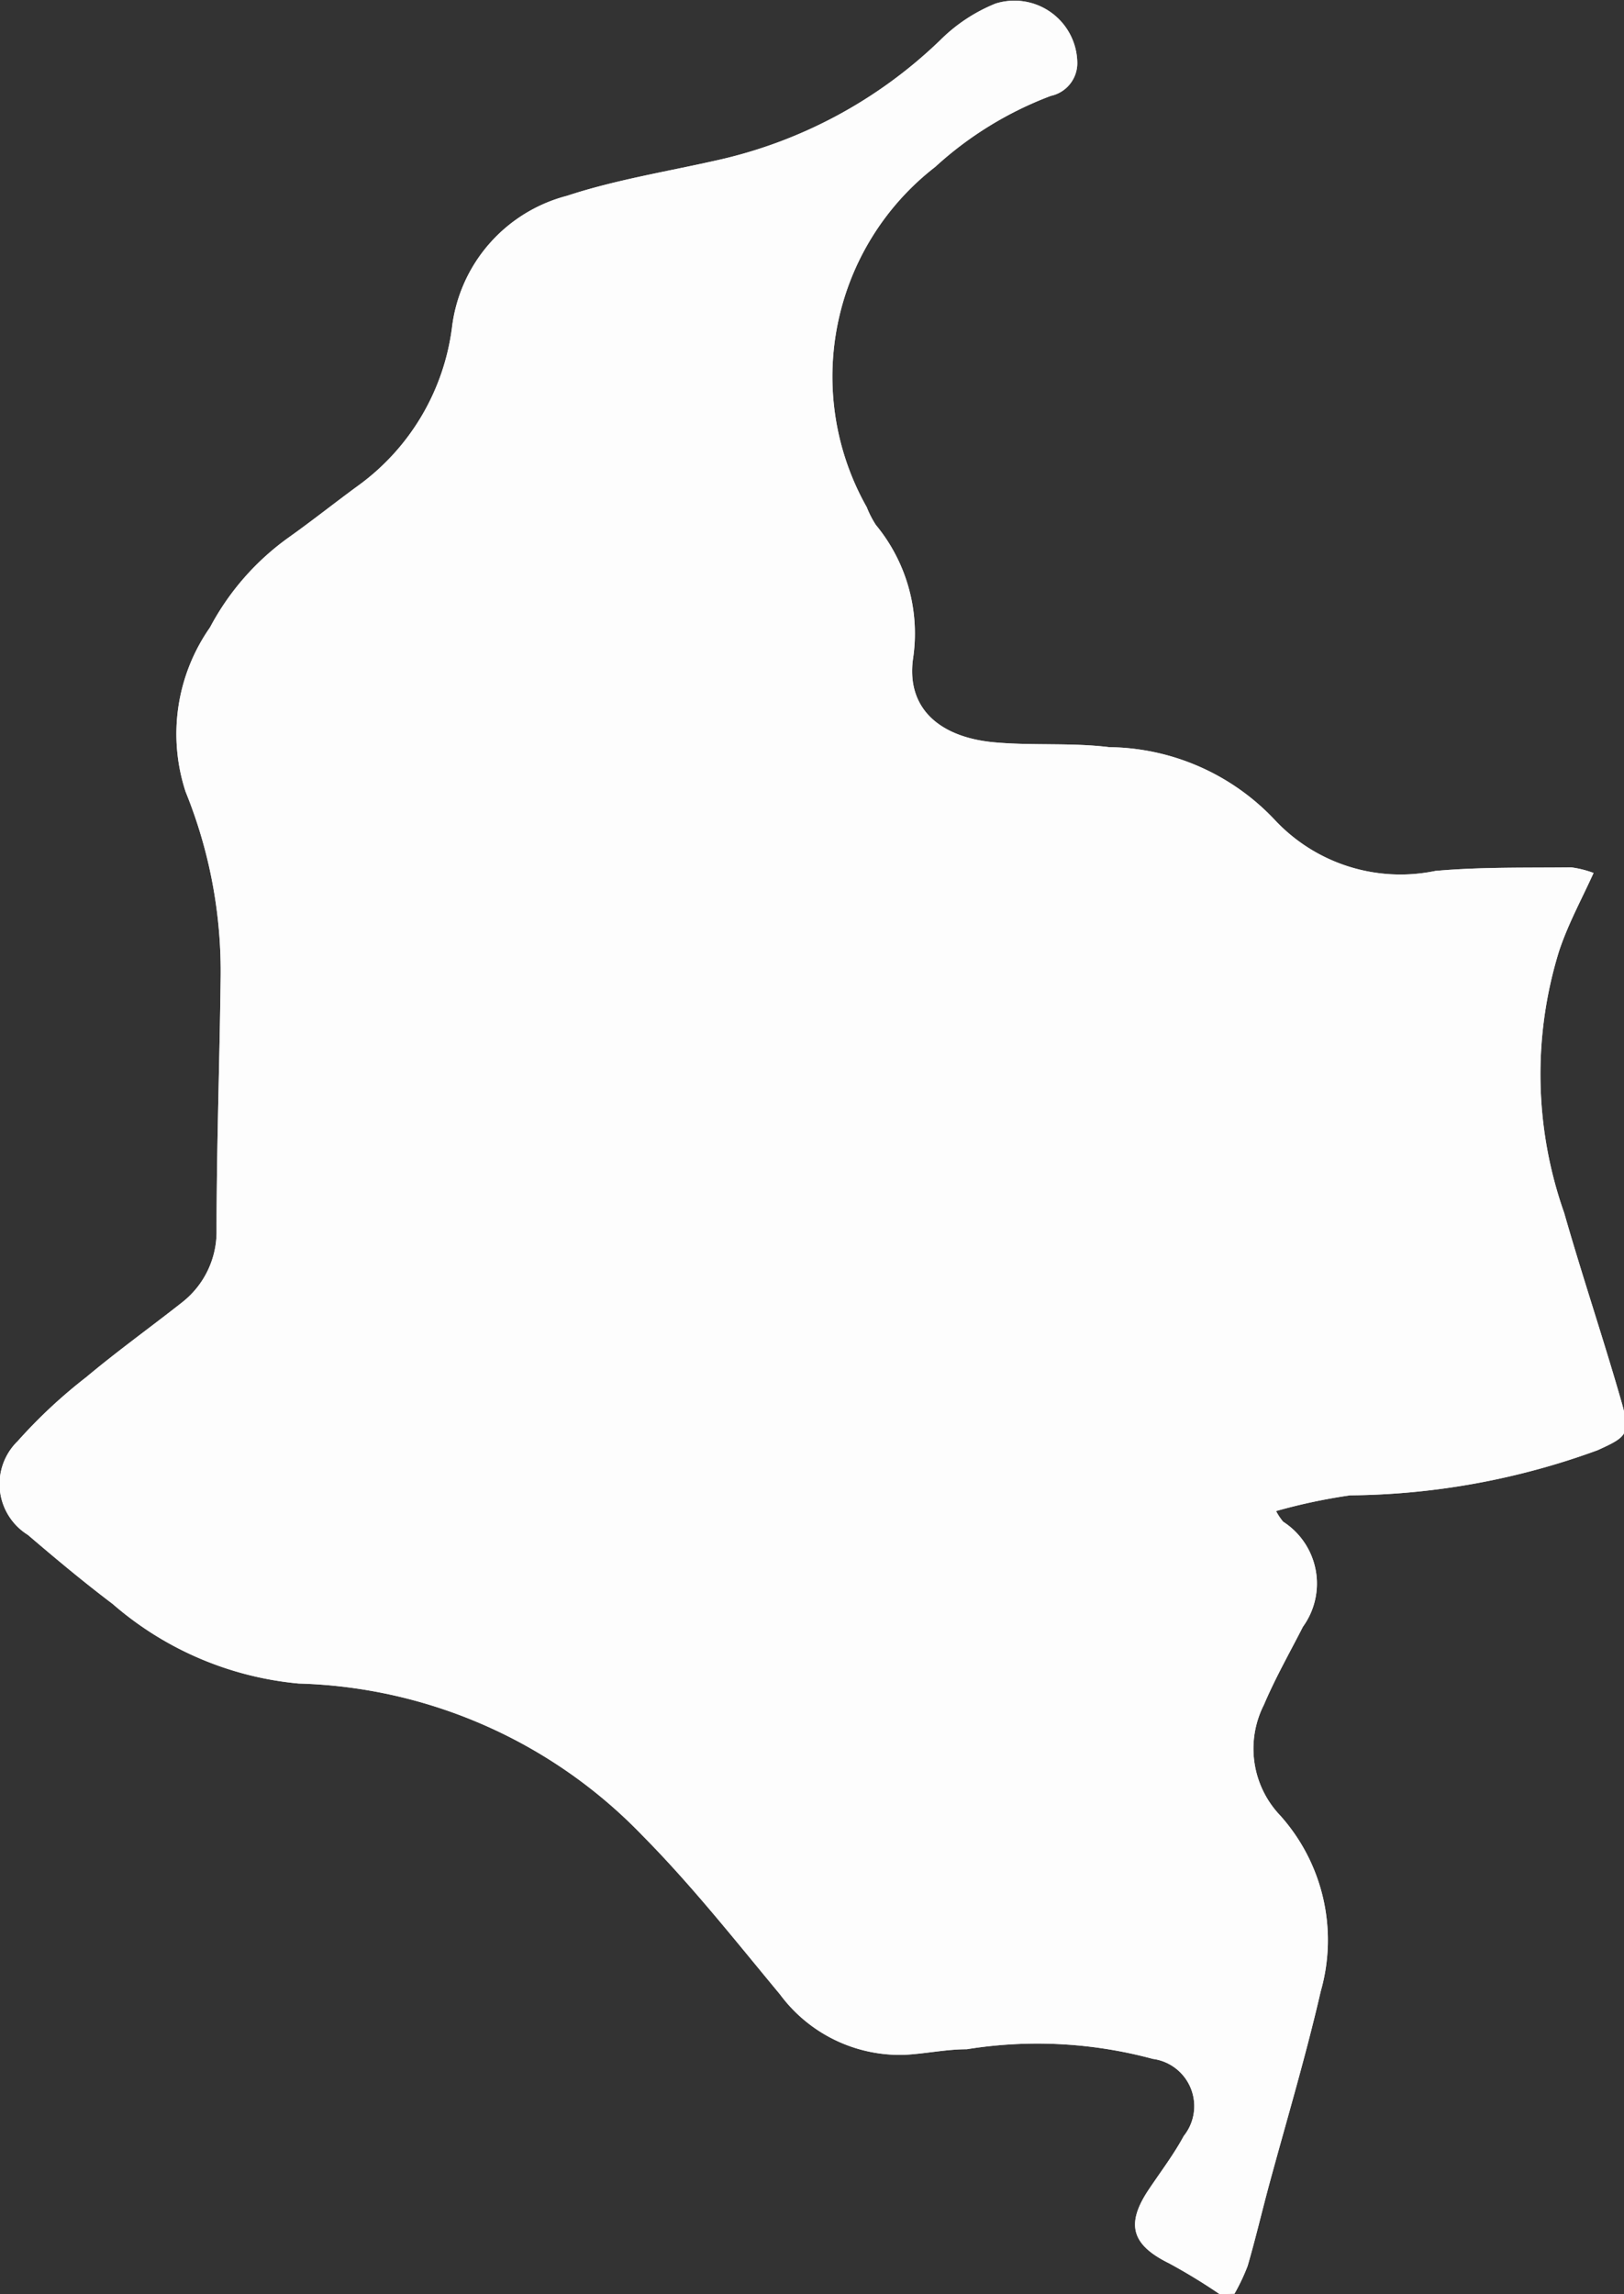
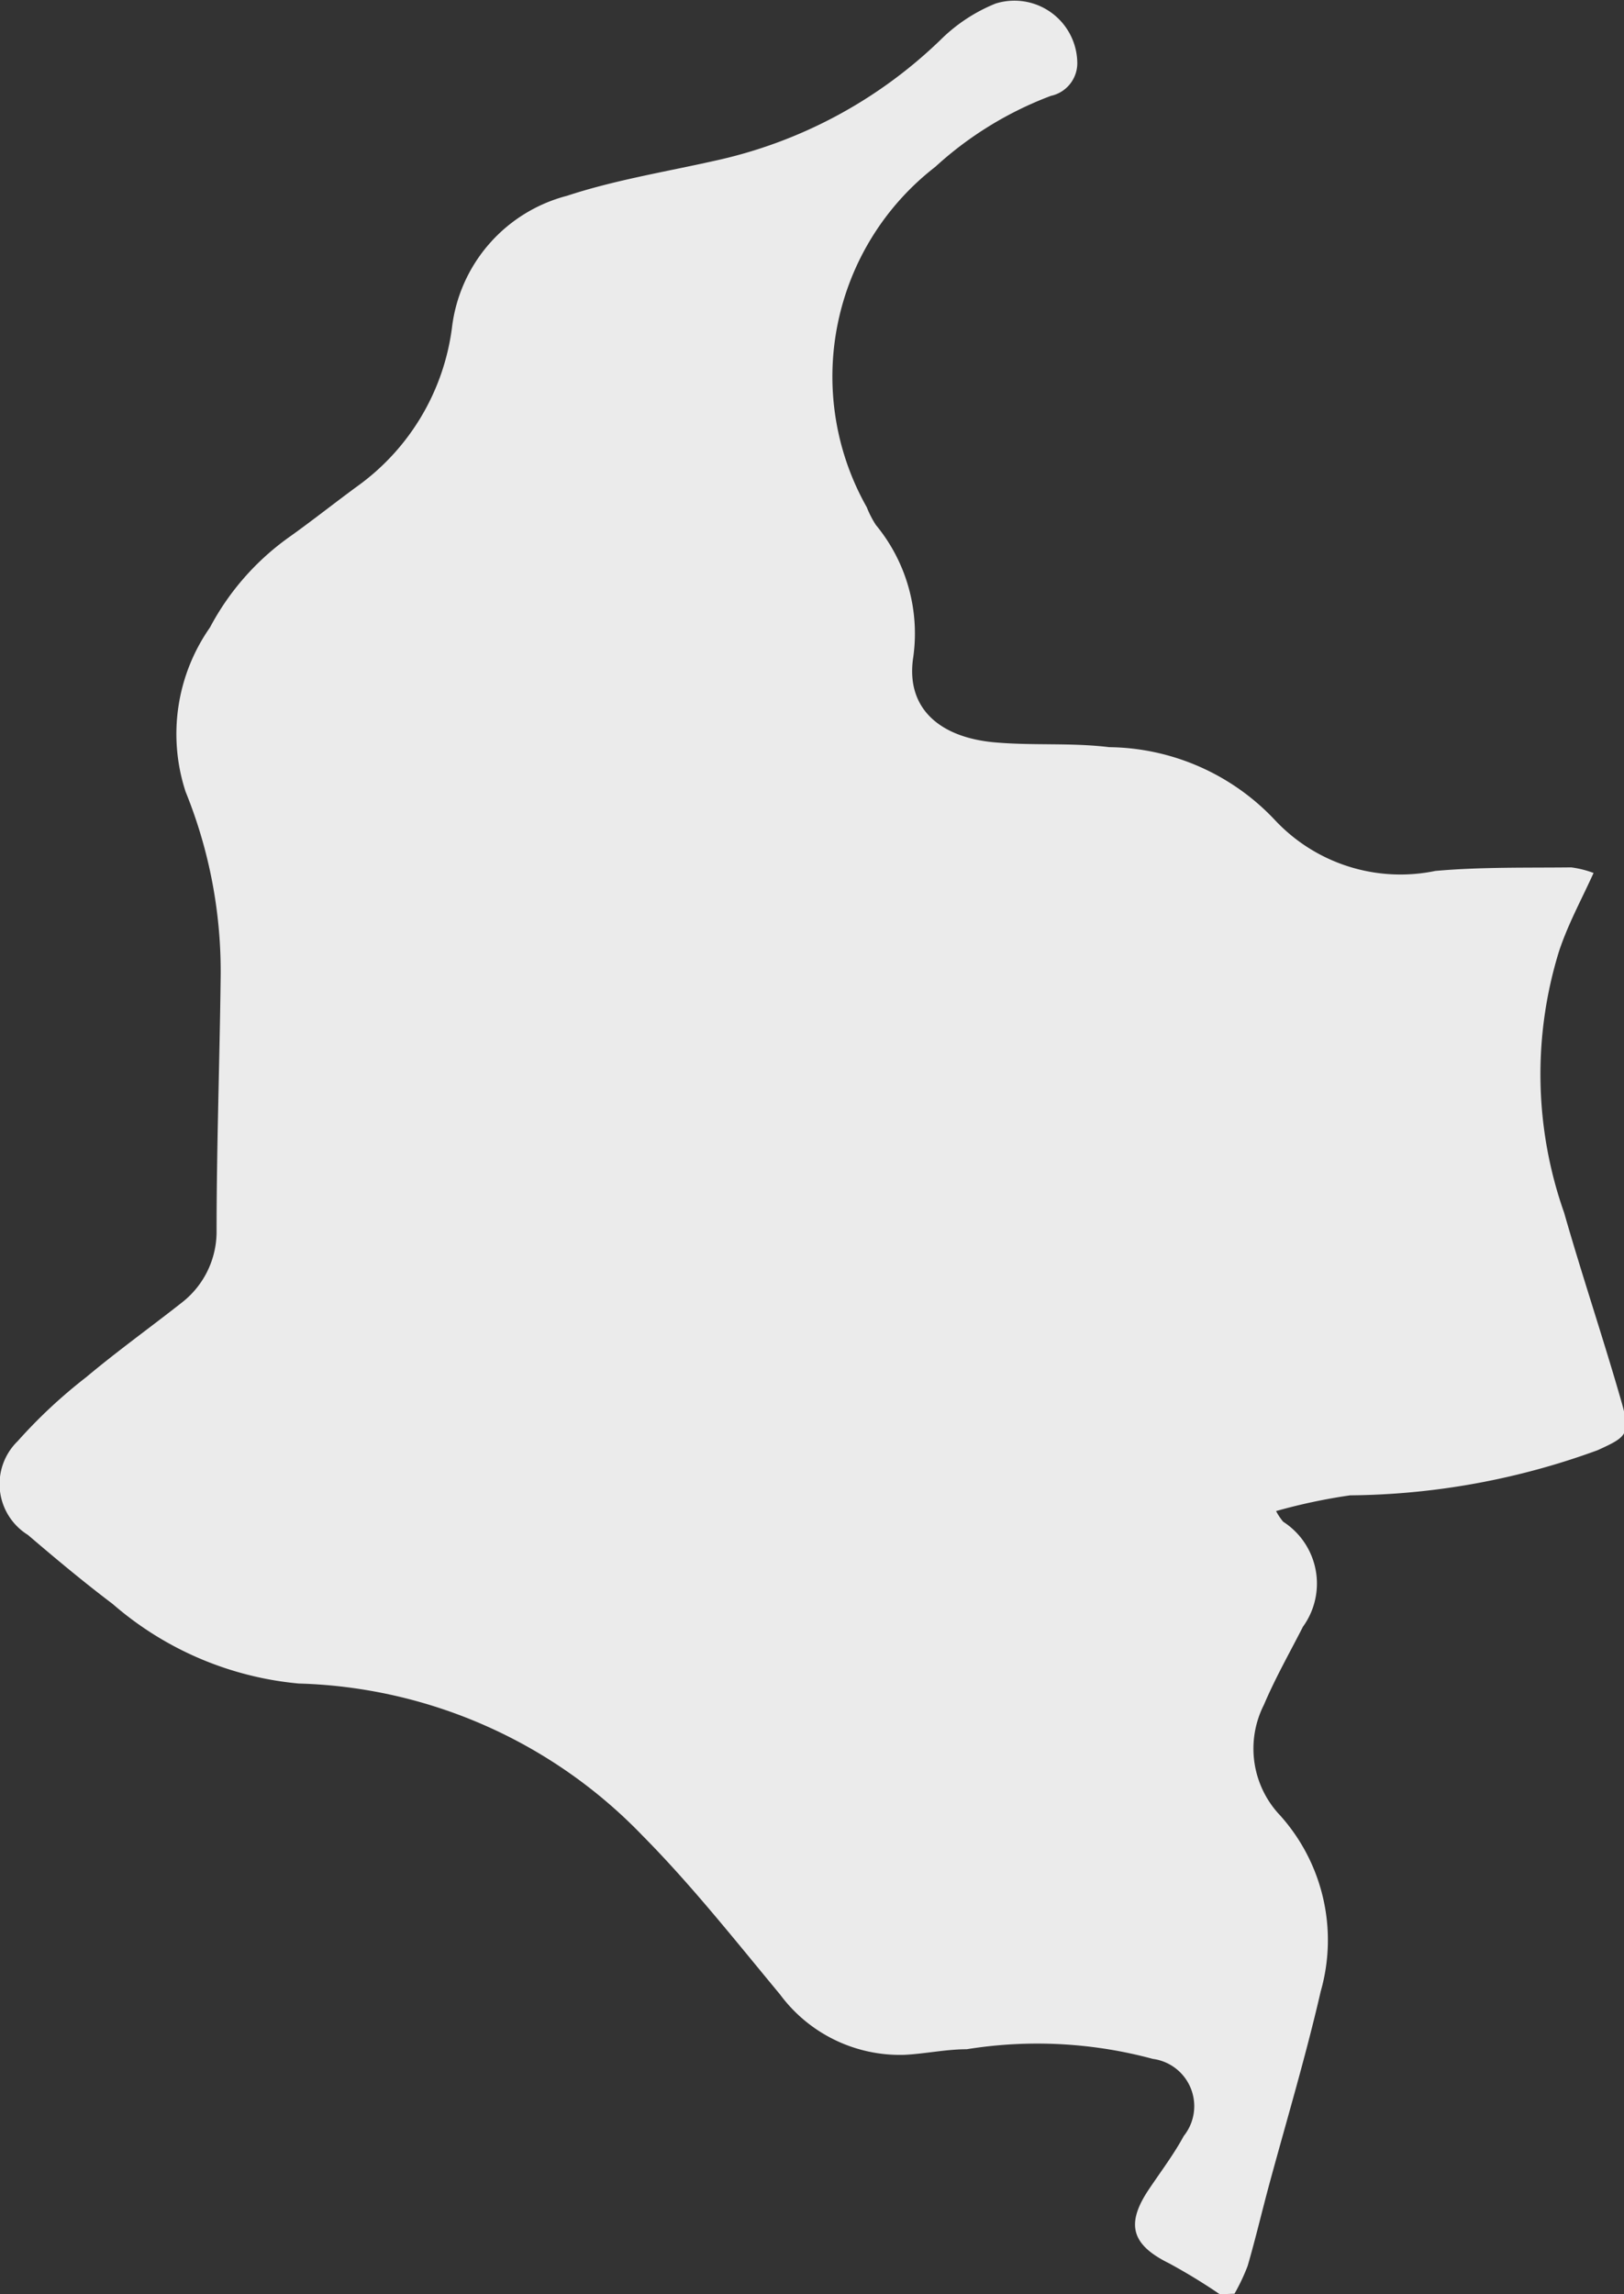
<svg xmlns="http://www.w3.org/2000/svg" viewBox="0 0 32.02 45.23">
  <rect x="0" y="0" width="32.02" height="45.23" fill="#333333" stroke="none" />
  <defs>
    <style>.cls-1{opacity:0.9;}.cls-2{fill:#fff;}</style>
  </defs>
  <title>iesRecurso 98</title>
  <g id="Capa_2" data-name="Capa 2">
    <g id="Capa_1-2" data-name="Capa 1">
      <g id="gOsj3D.tif" class="cls-1">
-         <path class="cls-2" d="M24.05,45.23a11.48,11.48,0,0,0-1-.61c-.73-.36-.86-.76-.41-1.44.24-.36.5-.7.7-1.07a.94.94,0,0,0-.61-1.52,8.74,8.74,0,0,0-3.67-.19c-.41,0-.82.09-1.23.11a2.94,2.94,0,0,1-2.45-1.19c-.88-1.06-1.74-2.15-2.71-3.13a9.78,9.78,0,0,0-6.78-3,6.5,6.5,0,0,1-3.67-1.57c-.57-.43-1.12-.89-1.67-1.36a1.18,1.18,0,0,1-.2-1.85,10.07,10.07,0,0,1,1.35-1.26c.62-.52,1.29-1,1.91-1.49a1.77,1.77,0,0,0,.66-1.35c0-1.68.06-3.36.08-5a9.42,9.42,0,0,0-.69-3.7,3.66,3.66,0,0,1,.48-3.24,5.13,5.13,0,0,1,1.56-1.78c.45-.32.89-.67,1.34-1A4.57,4.57,0,0,0,8.91,6.47a3.06,3.06,0,0,1,2.27-2.61c.94-.31,1.93-.47,2.91-.69A9.21,9.21,0,0,0,18.54.79,3.29,3.29,0,0,1,19.63.07a1.24,1.24,0,0,1,1.61,1.14.66.66,0,0,1-.52.68,7.05,7.05,0,0,0-2.28,1.4A5.23,5.23,0,0,0,17.09,10a1.92,1.92,0,0,0,.18.35A3.36,3.36,0,0,1,18,13c-.13,1,.57,1.56,1.67,1.64.73.06,1.47,0,2.2.09a4.55,4.55,0,0,1,3.27,1.44,3.39,3.39,0,0,0,3.16,1c.89-.08,1.79-.06,2.68-.07a2,2,0,0,1,.44.11c-.24.53-.5,1-.68,1.54a8.21,8.21,0,0,0,.1,5.16c.36,1.26.78,2.5,1.14,3.76.17.61.09.66-.48.92a14.53,14.53,0,0,1-4.88.89,11.28,11.28,0,0,0-1.46.31,1.17,1.17,0,0,0,.14.21,1.45,1.45,0,0,1,.39,2.07c-.26.51-.54,1-.77,1.54a1.91,1.91,0,0,0,.32,2.18,3.68,3.68,0,0,1,.8,3.47c-.29,1.26-.66,2.5-1,3.75-.15.55-.28,1.11-.44,1.66a3.94,3.94,0,0,1-.26.55Z" />
-       </g>
+         </g>
      <g id="gOsj3D.tif-2" data-name="gOsj3D.tif" class="cls-1">
        <path class="cls-2" d="M24.05,45.23a11.48,11.48,0,0,0-1-.61c-.73-.36-.86-.76-.41-1.44.24-.36.5-.7.7-1.07a.94.94,0,0,0-.61-1.52,8.74,8.74,0,0,0-3.67-.19c-.41,0-.82.09-1.23.11a2.94,2.94,0,0,1-2.45-1.19c-.88-1.06-1.74-2.15-2.71-3.13a9.78,9.78,0,0,0-6.78-3,6.5,6.5,0,0,1-3.67-1.57c-.57-.43-1.12-.89-1.67-1.36a1.18,1.18,0,0,1-.2-1.85,10.07,10.07,0,0,1,1.35-1.26c.62-.52,1.29-1,1.91-1.49a1.77,1.77,0,0,0,.66-1.35c0-1.68.06-3.36.08-5a9.42,9.42,0,0,0-.69-3.7,3.66,3.66,0,0,1,.48-3.24,5.13,5.13,0,0,1,1.56-1.78c.45-.32.89-.67,1.34-1A4.57,4.57,0,0,0,8.91,6.47a3.06,3.06,0,0,1,2.27-2.61c.94-.31,1.93-.47,2.91-.69A9.21,9.21,0,0,0,18.54.79,3.29,3.29,0,0,1,19.63.07a1.24,1.24,0,0,1,1.61,1.14.66.66,0,0,1-.52.68,7.05,7.05,0,0,0-2.28,1.4A5.23,5.23,0,0,0,17.09,10a1.92,1.92,0,0,0,.18.35A3.36,3.36,0,0,1,18,13c-.13,1,.57,1.56,1.67,1.64.73.06,1.47,0,2.2.09a4.55,4.55,0,0,1,3.27,1.44,3.39,3.39,0,0,0,3.16,1c.89-.08,1.79-.06,2.68-.07a2,2,0,0,1,.44.11c-.24.53-.5,1-.68,1.54a8.21,8.21,0,0,0,.1,5.16c.36,1.26.78,2.5,1.14,3.76.17.61.09.66-.48.92a14.53,14.53,0,0,1-4.88.89,11.28,11.28,0,0,0-1.46.31,1.17,1.17,0,0,0,.14.21,1.45,1.45,0,0,1,.39,2.07c-.26.51-.54,1-.77,1.54a1.91,1.91,0,0,0,.32,2.18,3.68,3.68,0,0,1,.8,3.47c-.29,1.26-.66,2.5-1,3.75-.15.55-.28,1.11-.44,1.66a3.94,3.94,0,0,1-.26.55Z" />
      </g>
    </g>
  </g>
</svg>